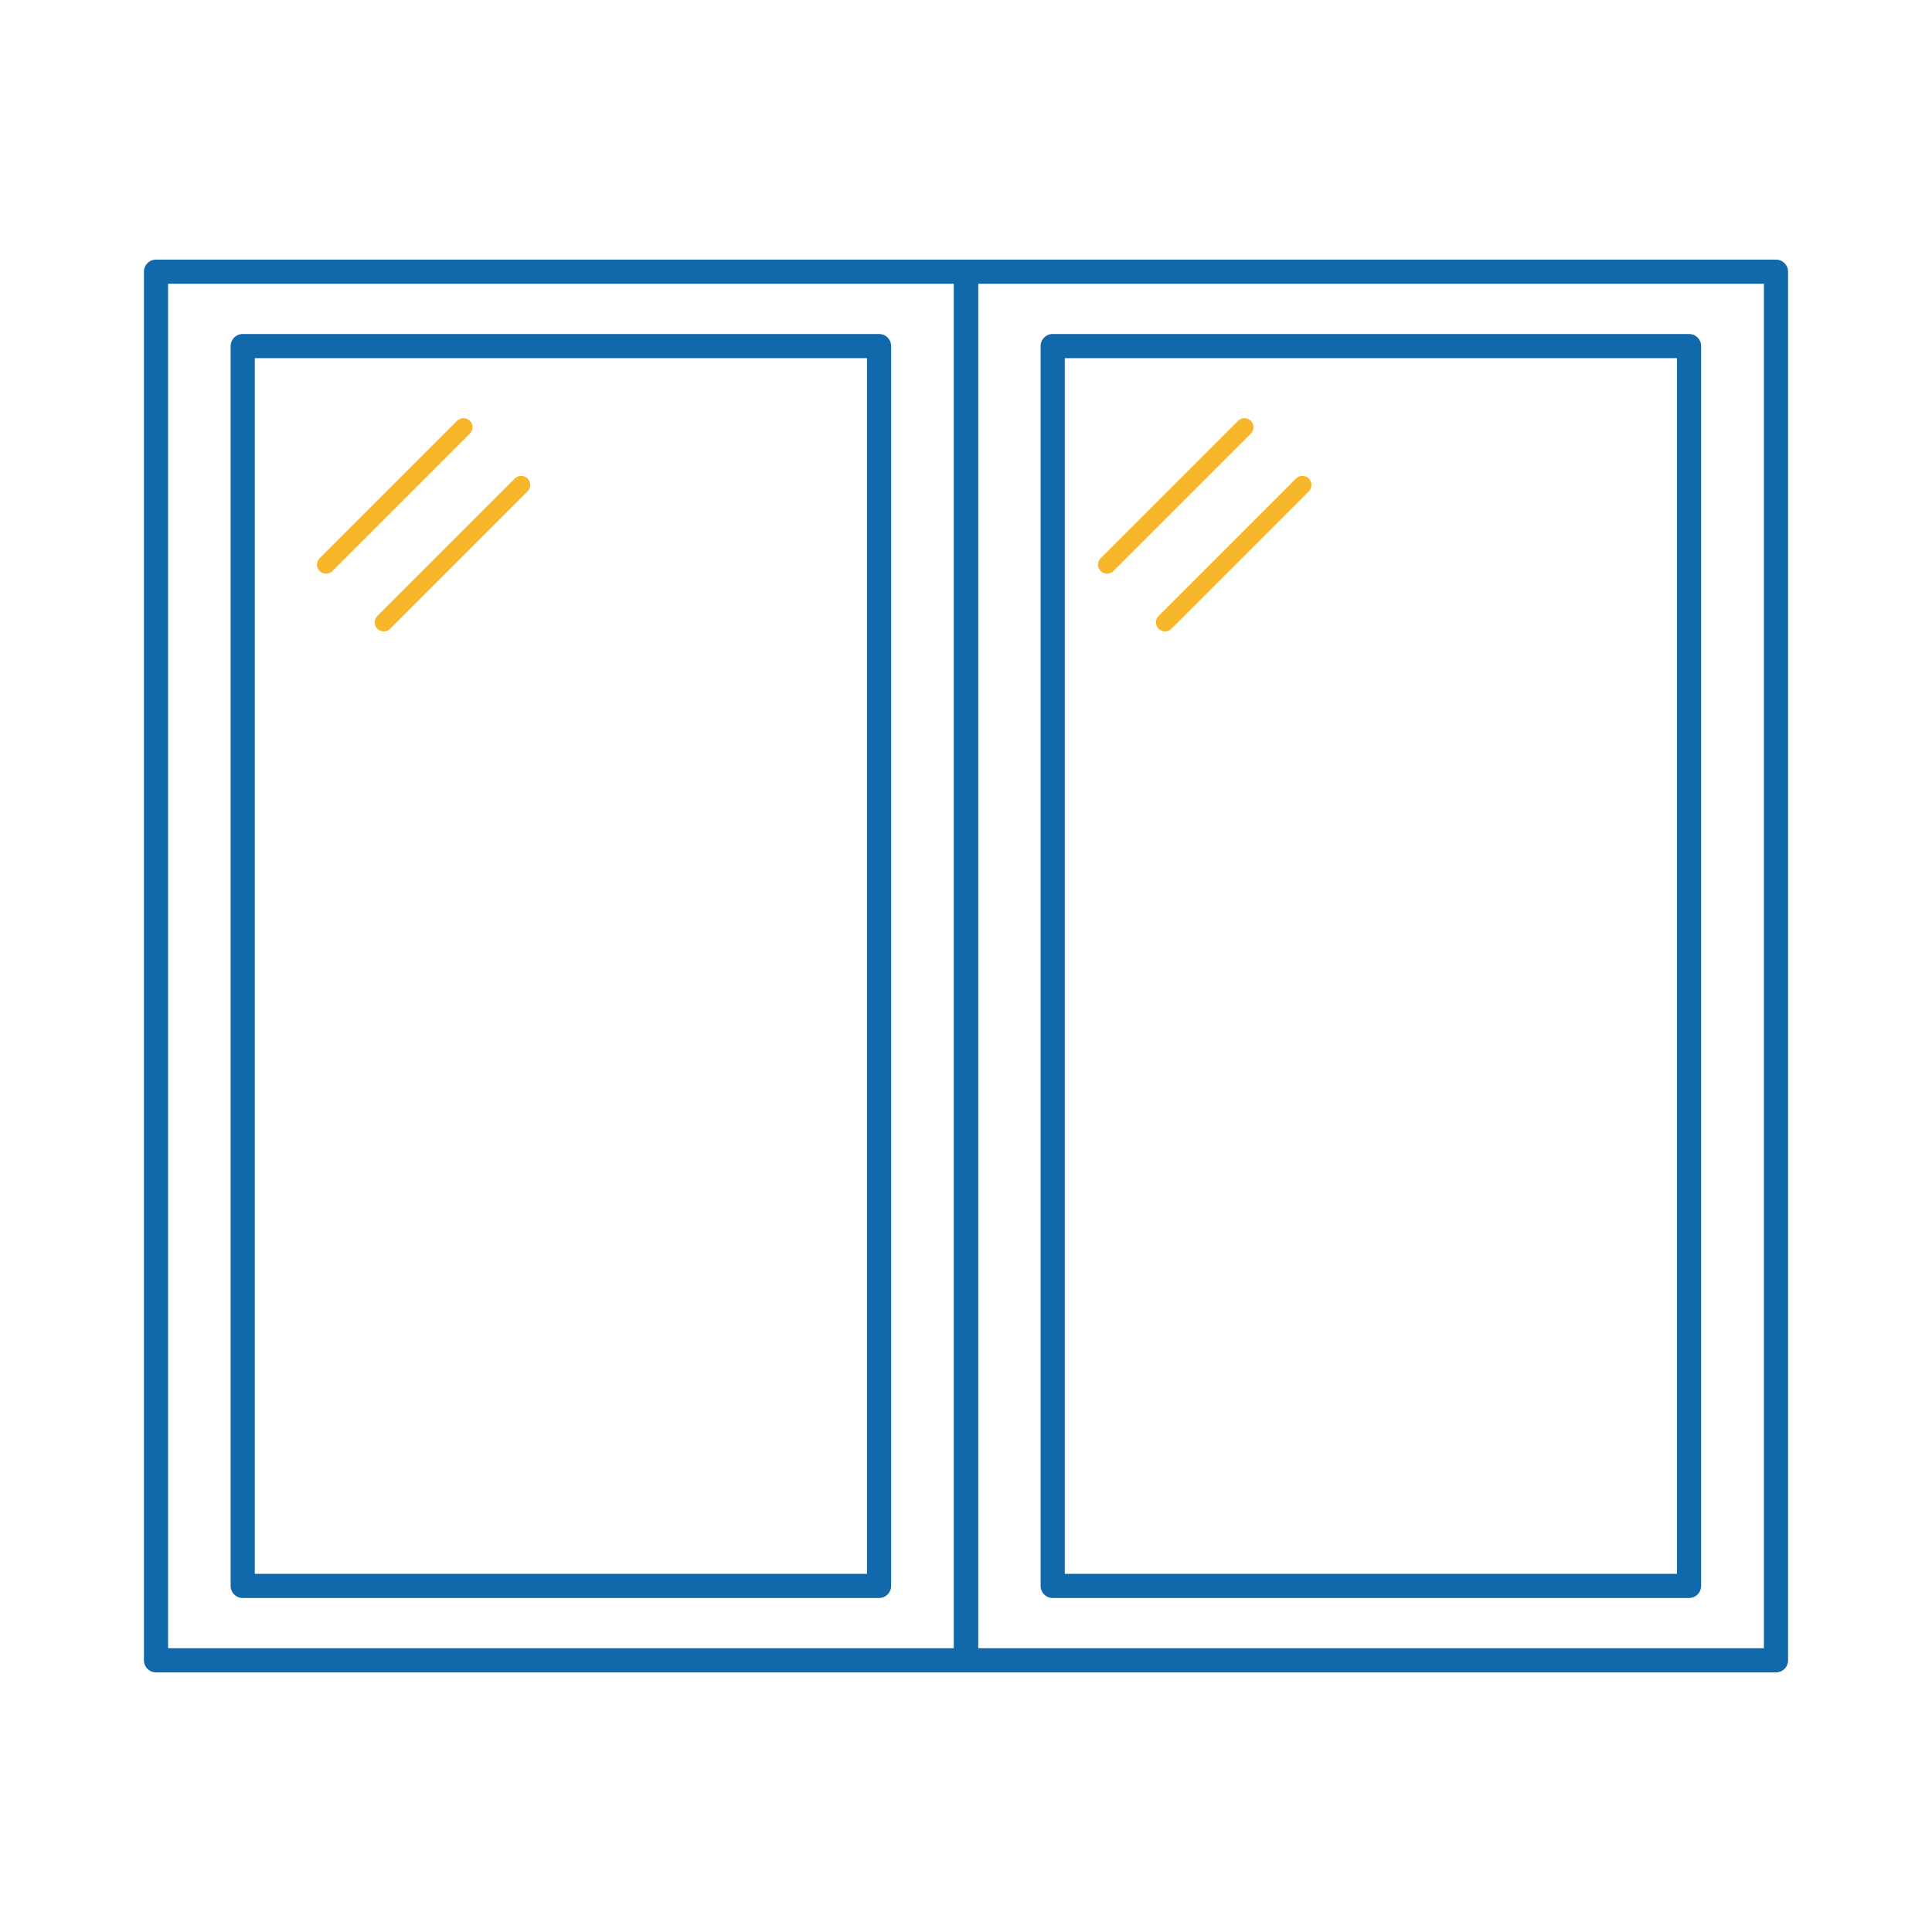
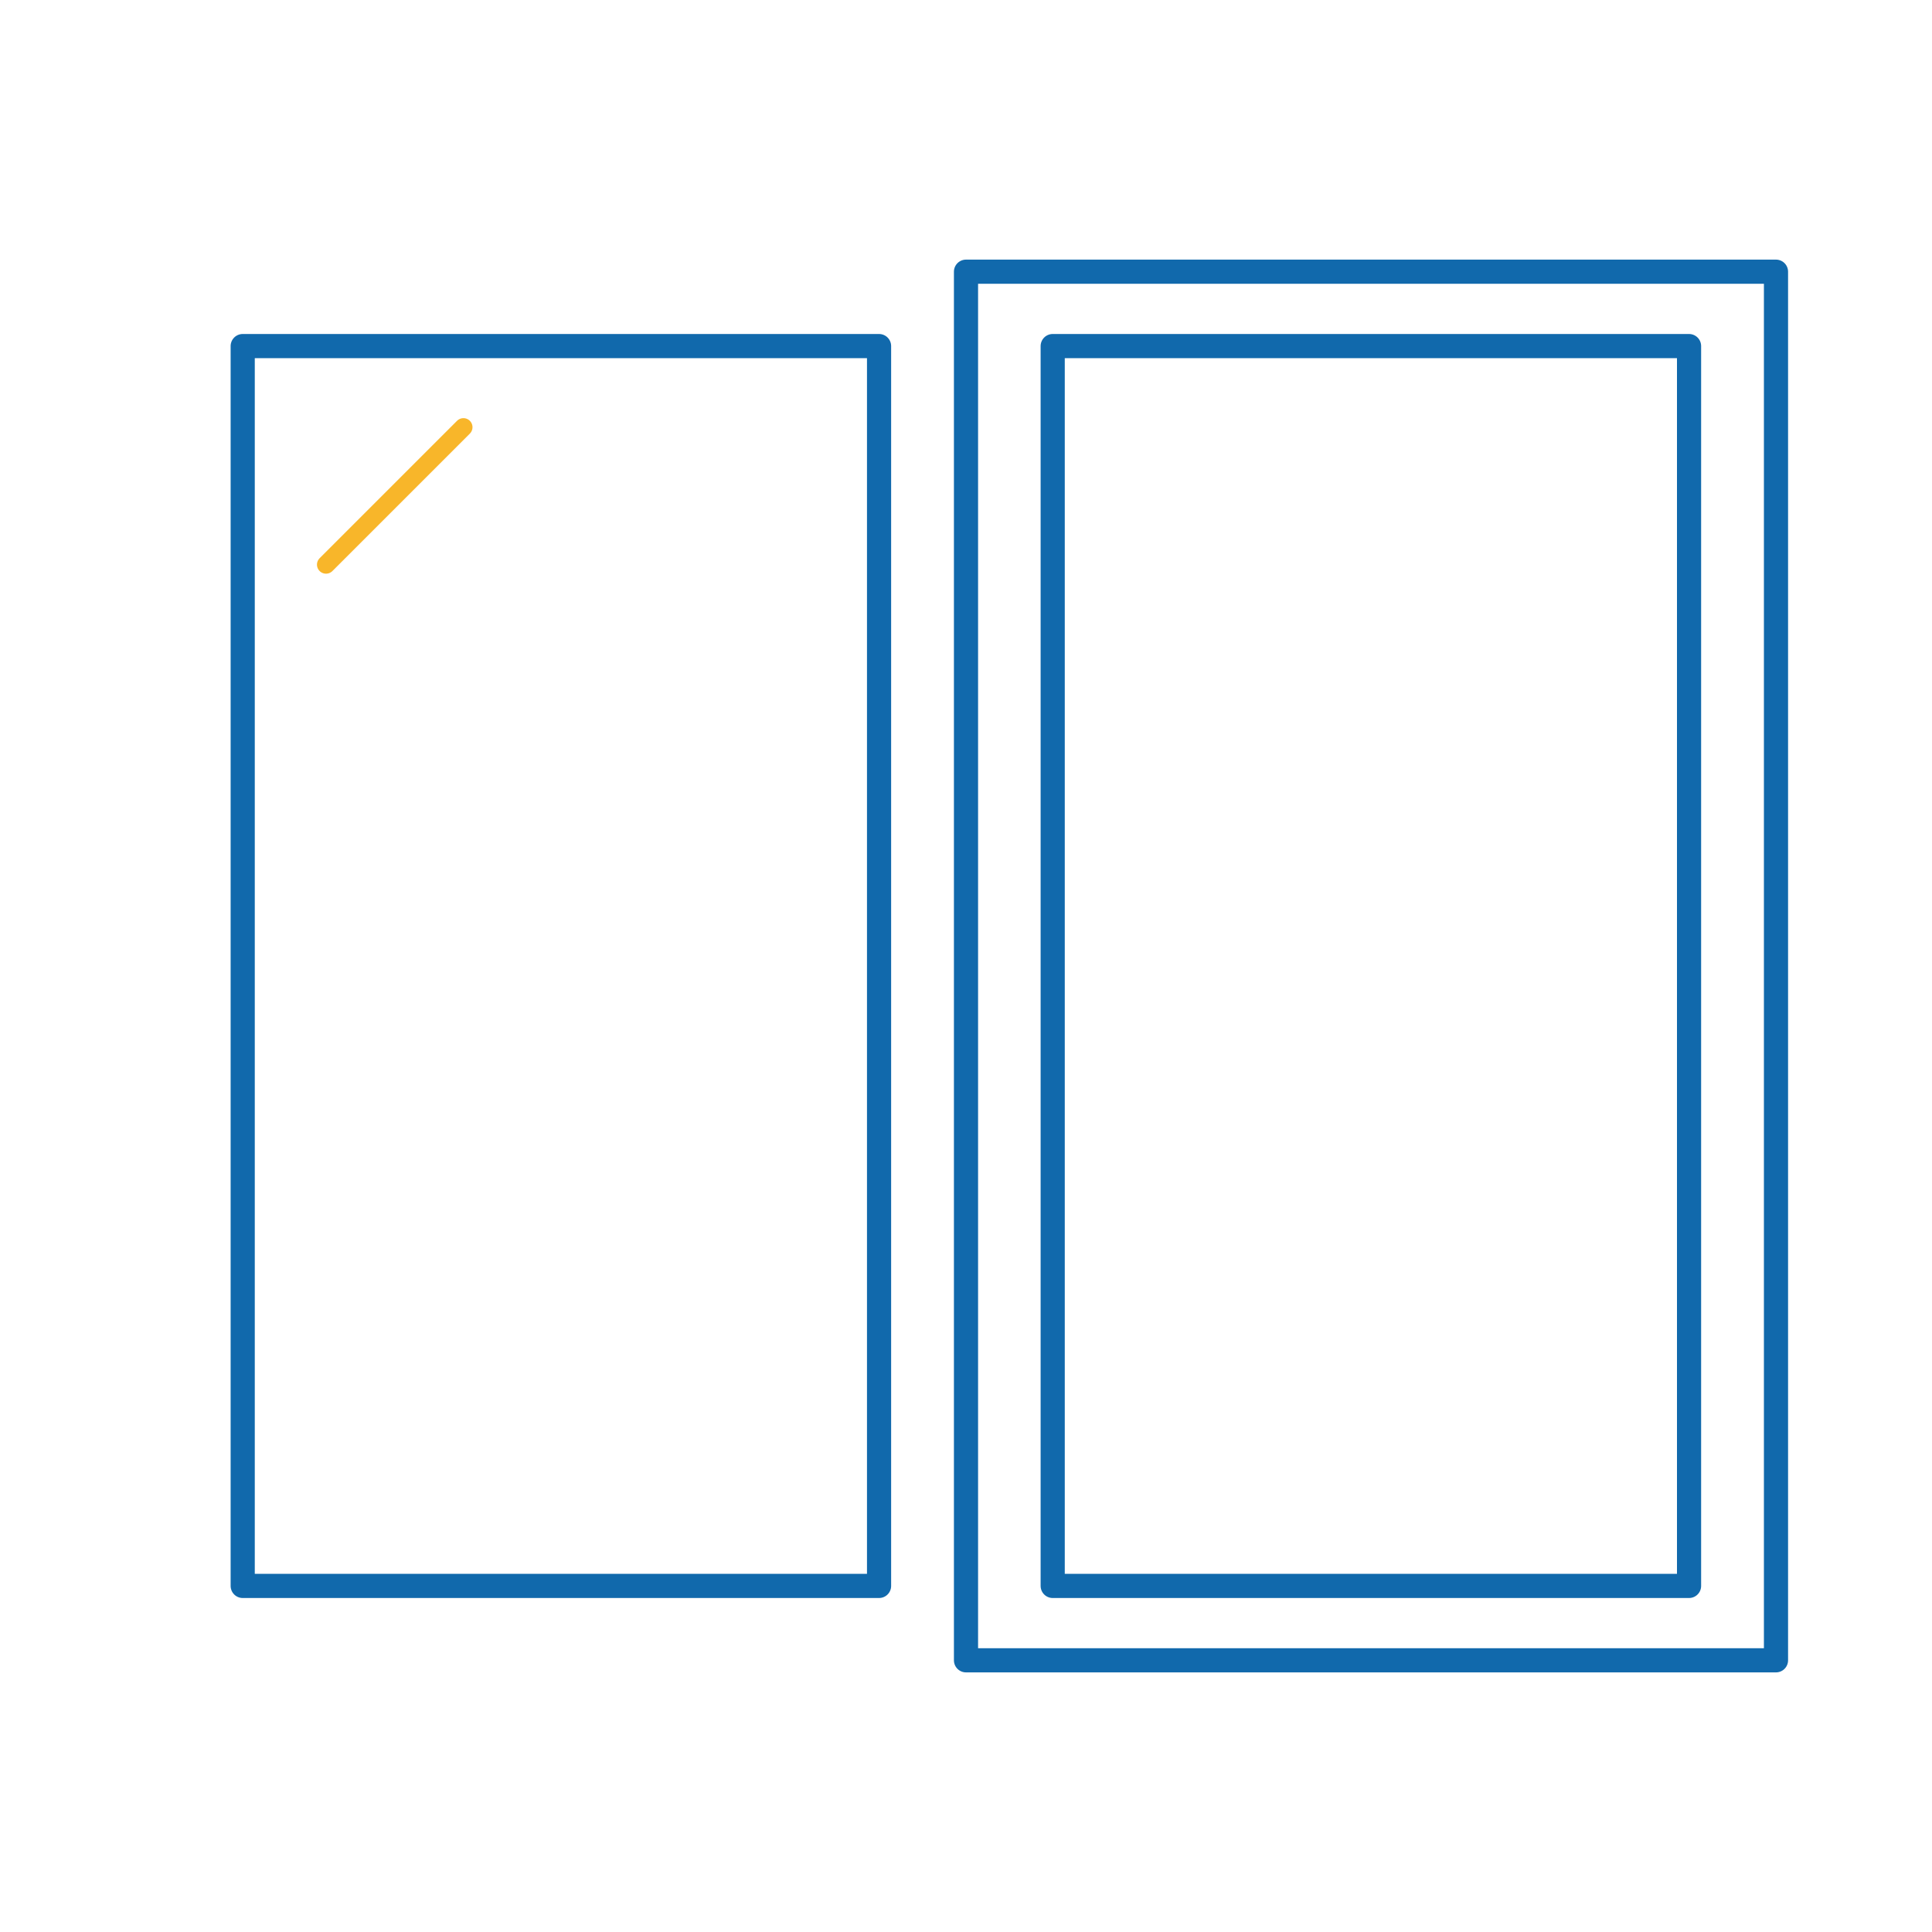
<svg xmlns="http://www.w3.org/2000/svg" id="a" viewBox="0 0 80 80">
  <defs>
    <style>.b{stroke:#f8b62a;stroke-width:.75px;}.b,.c{fill:none;stroke-linecap:round;stroke-linejoin:round;}.c{stroke:#1169ac;}</style>
  </defs>
-   <rect class="c" x="6.46" y="11.25" width="33.54" height="57.5" />
  <rect class="c" x="40" y="11.25" width="33.54" height="57.5" />
  <rect class="c" x="43.59" y="14.33" width="26.35" height="51.34" />
  <rect class="c" x="10.05" y="14.33" width="26.35" height="51.34" />
  <line class="b" x1="19.19" y1="17.69" x2="13.5" y2="23.38" />
-   <line class="b" x1="21.58" y1="20.08" x2="15.89" y2="25.77" />
-   <line class="b" x1="51.53" y1="17.69" x2="45.84" y2="23.38" />
-   <line class="b" x1="53.93" y1="20.08" x2="48.24" y2="25.77" />
</svg>